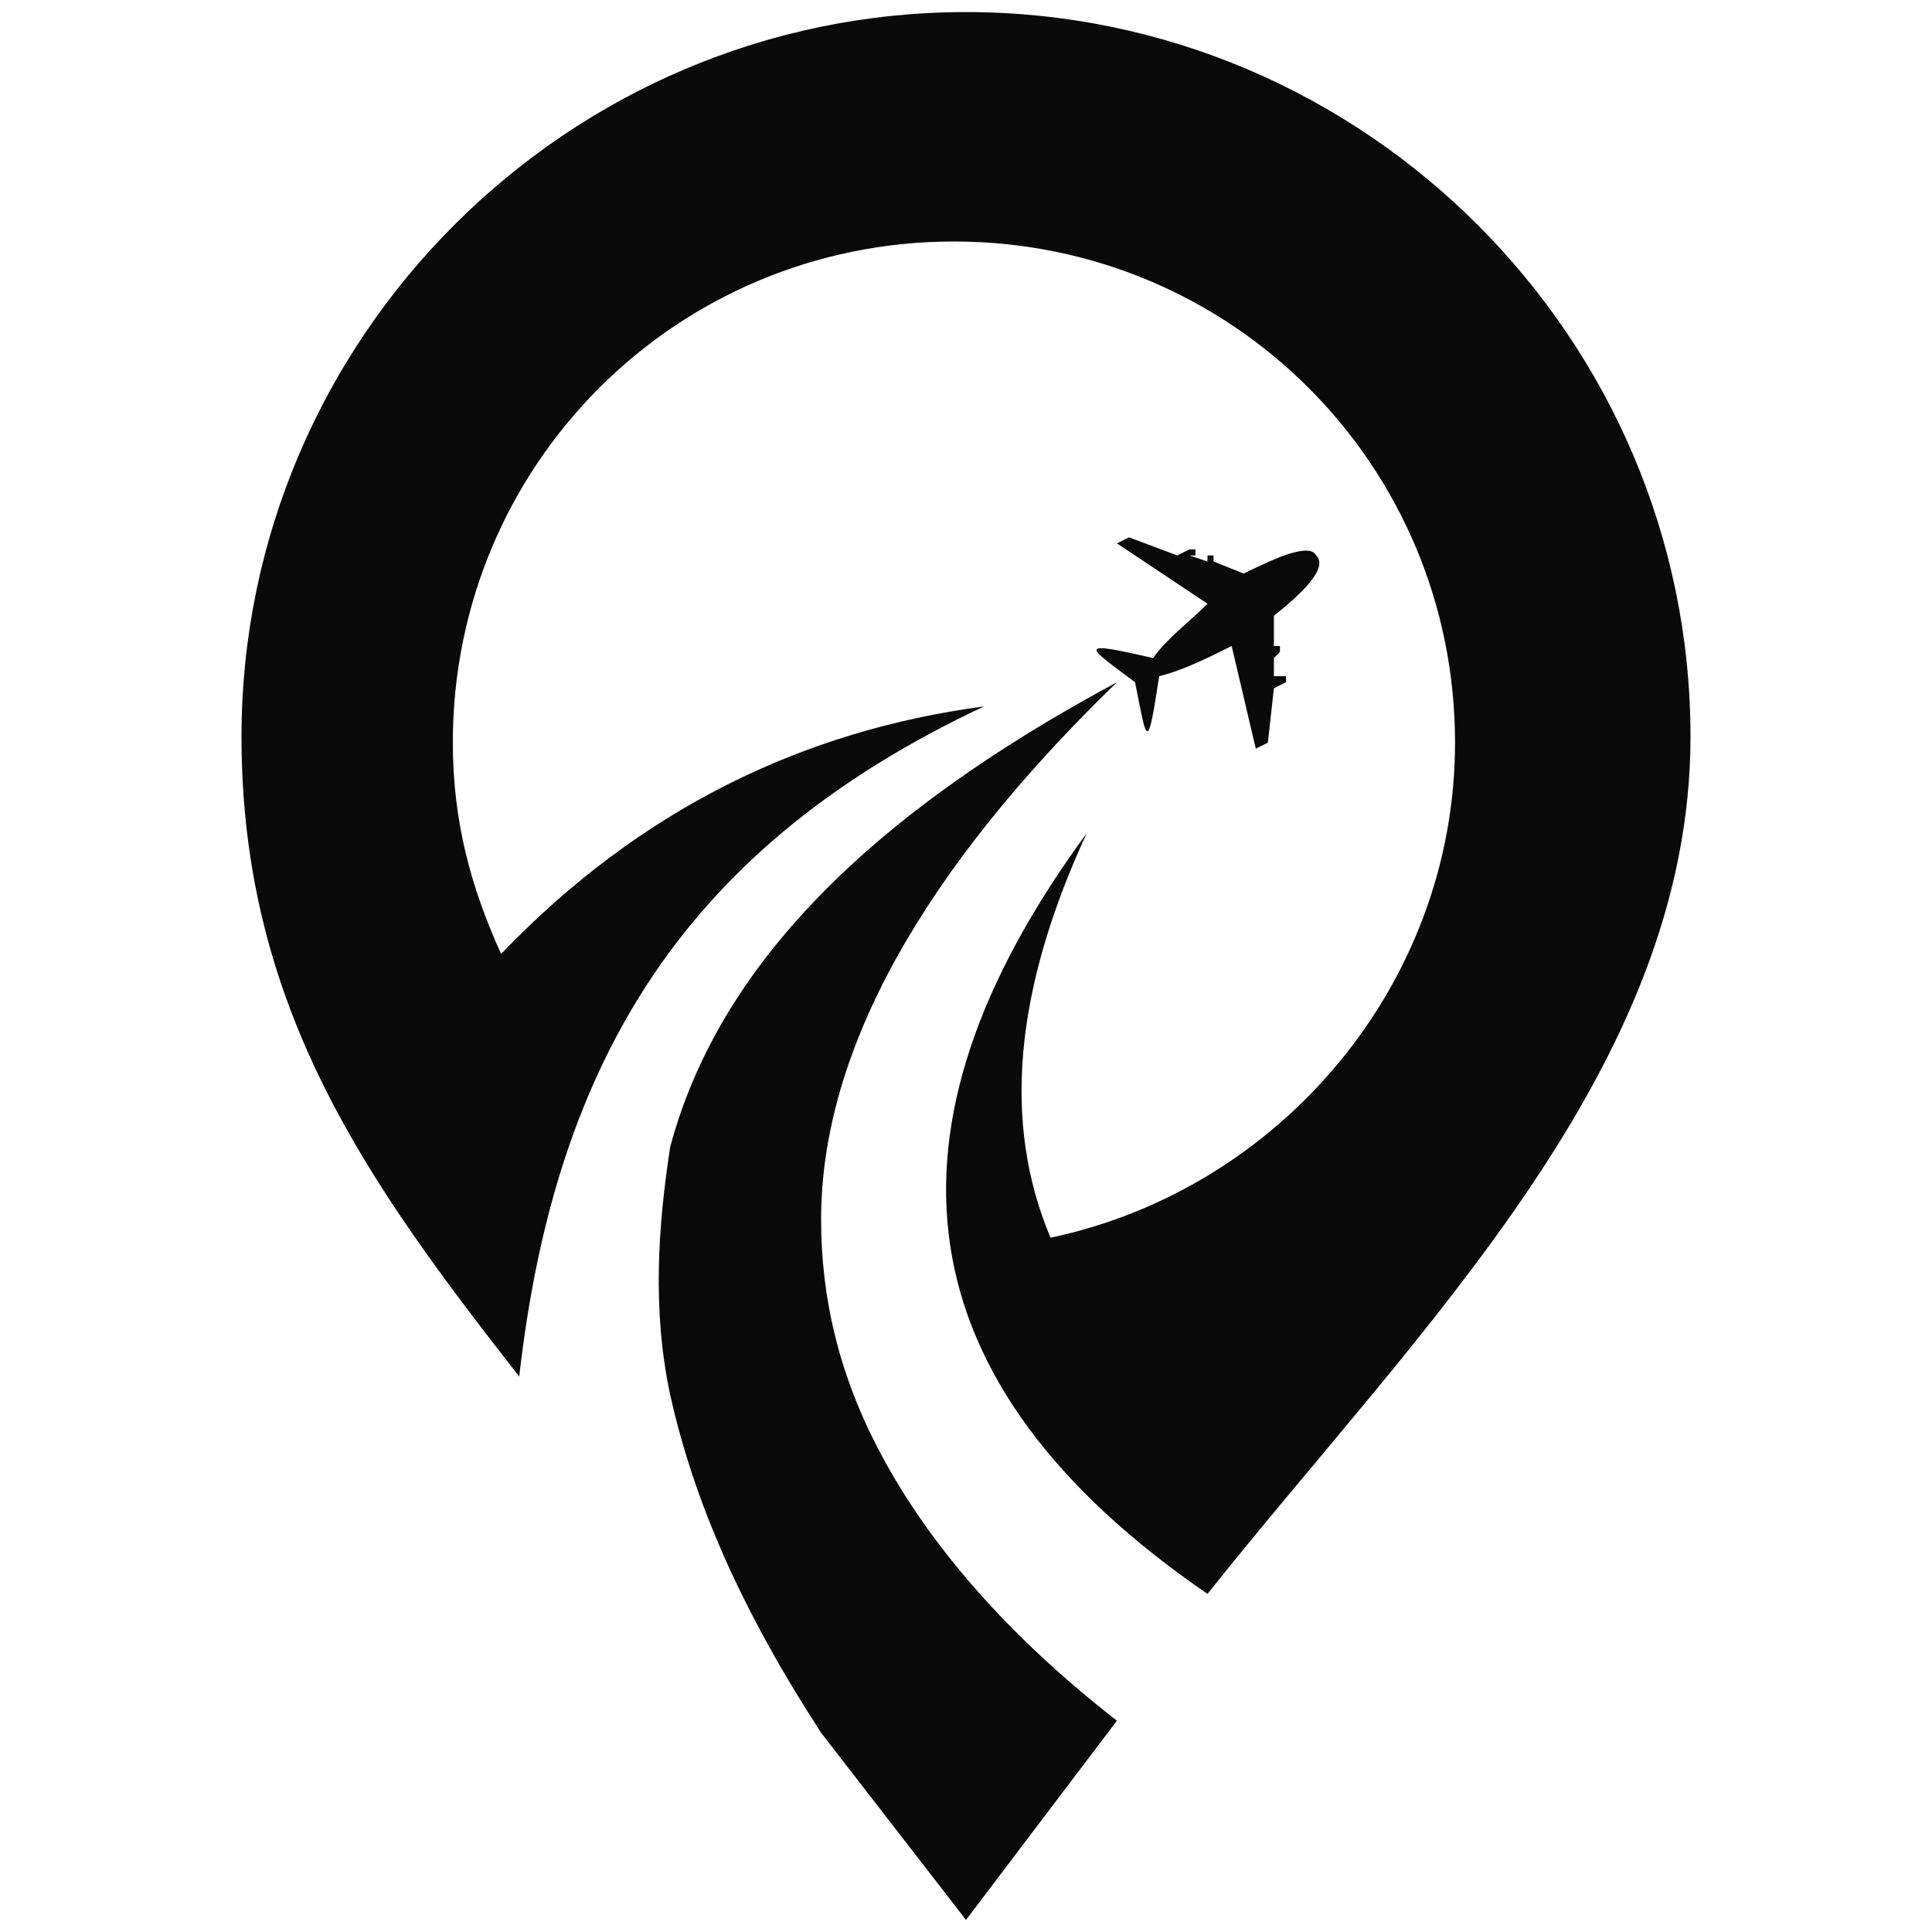
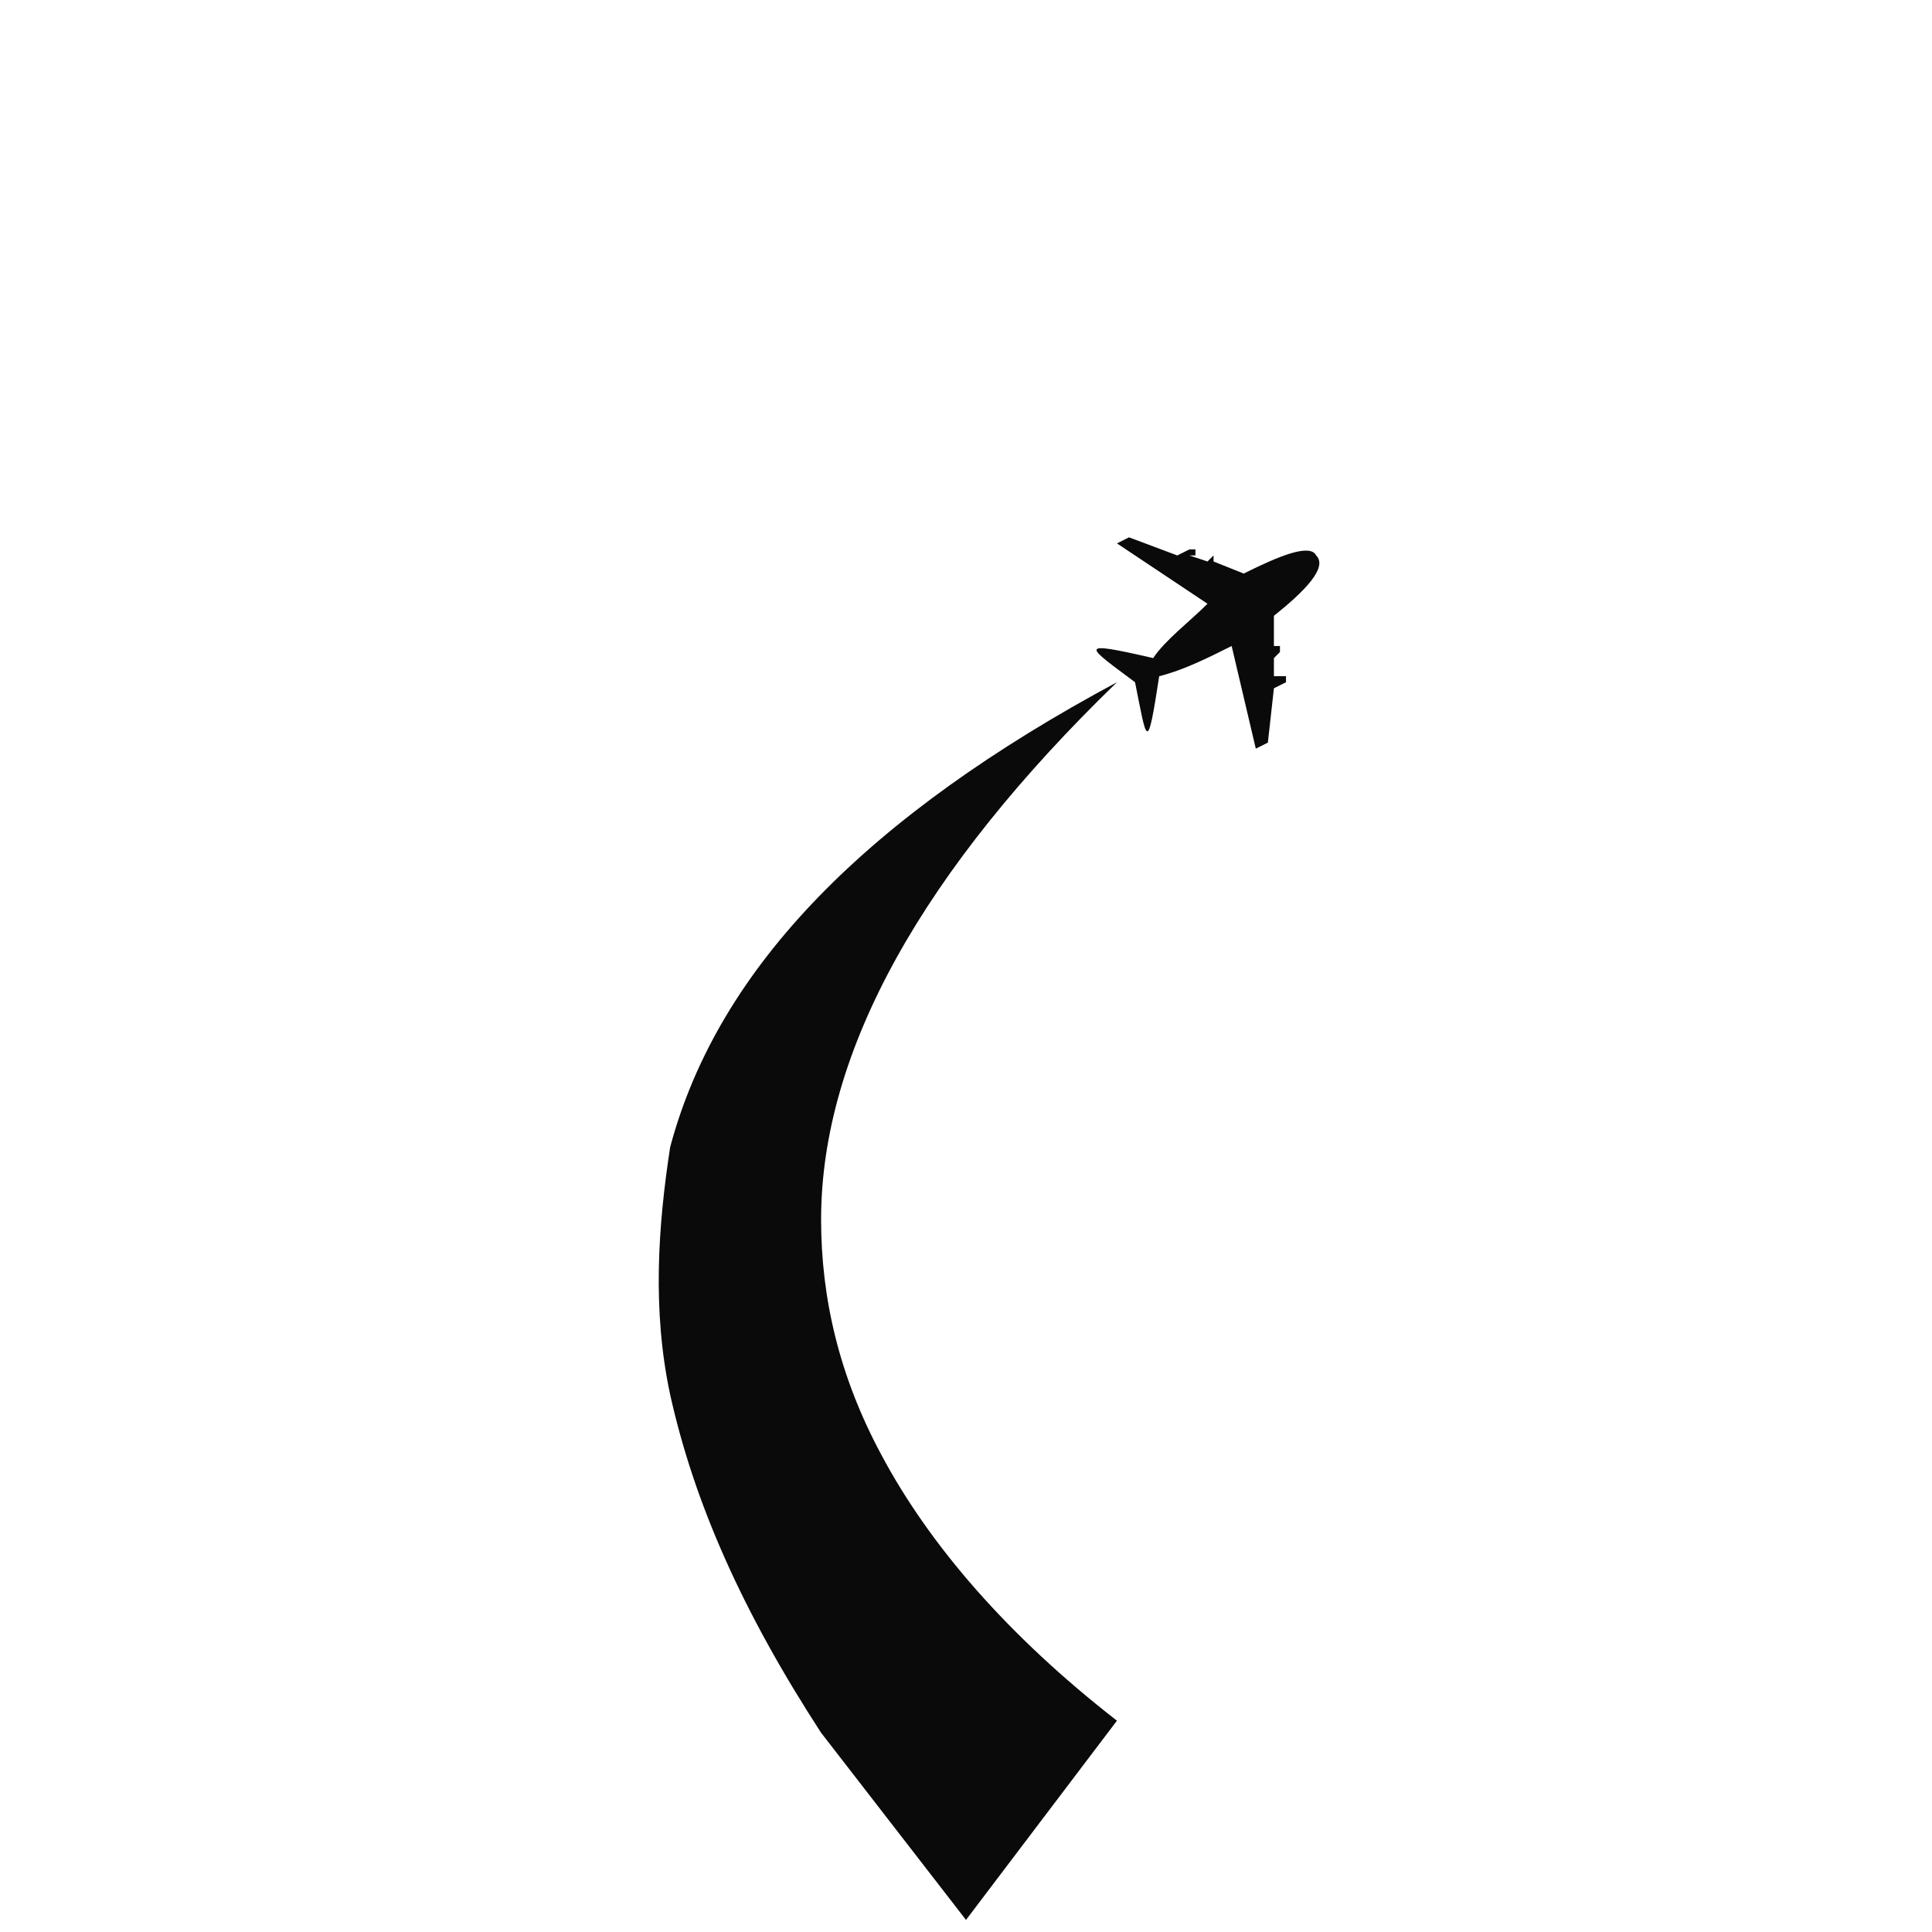
<svg xmlns="http://www.w3.org/2000/svg" version="1.1" id="Layer_1" x="0px" y="0px" width="32px" height="32px" viewBox="0 0 32 32" style="enable-background:new 0 0 32 32;" xml:space="preserve">
  <style type="text/css">
	.st0{fill:#0A0A0A;}
	.st1{fill-rule:evenodd;clip-rule:evenodd;fill:#0A0A0A;}
</style>
  <g>
-     <path class="st0" d="M20,10c-0.3,0.3-0.7,0.6-0.9,0.9c-1.3-0.3-1.1-0.2-0.3,0.4c0.2,1,0.2,1.2,0.4-0.1c0.4-0.1,0.8-0.3,1.2-0.5   l0.4,1.7l0.2-0.1l0.1-0.9l0.2-0.1c0,0,0-0.1,0-0.1c0,0-0.1,0-0.1,0l-0.1,0l0-0.3l0.1-0.1c0,0,0-0.1,0-0.1c0,0-0.1,0-0.1,0l0,0   l0-0.5c0.5-0.4,0.9-0.8,0.7-1c-0.1-0.2-0.6,0-1.2,0.3l-0.5-0.2l0,0c0,0,0-0.1,0-0.1c0,0-0.1,0-0.1,0L20,9.3l-0.3-0.1l0.1,0   c0,0,0-0.1,0-0.1c0,0-0.1,0-0.1,0l-0.2,0.1l-0.8-0.3L18.5,9L20,10z M11.1,23.1c0.4,1.8,1.2,3.6,2.5,5.6l2.4,3.1l2.5-3.3   c-1.8-1.4-3.1-2.9-3.9-4.4c-0.7-1.3-1-2.6-1-3.9c0-2.8,1.7-5.8,4.9-8.9c-4.1,2.2-6.6,4.7-7.4,7.7C10.9,20.3,10.8,21.7,11.1,23.1z" />
-     <path class="st1" d="M28,12.2c0-6.6-5.4-12-12-12c-6.6,0-12,5.4-12,12c0,4.5,2.1,7.4,4.6,10.6c0.6-5.3,2.8-8.8,7.7-11.1   c-3,0.4-5.7,1.7-8,4.1c-0.5-1.1-0.8-2.2-0.8-3.5c0-4.6,3.7-8.3,8.3-8.3c4.6,0,8.3,3.7,8.3,8.3c0,4-2.9,7.4-6.7,8.2   c-0.8-1.9-0.6-4.1,0.6-6.7c-3.6,4.9-3.1,9.1,2,12.6C23.5,22,28,17.7,28,12.2" />
+     <path class="st0" d="M20,10c-0.3,0.3-0.7,0.6-0.9,0.9c-1.3-0.3-1.1-0.2-0.3,0.4c0.2,1,0.2,1.2,0.4-0.1c0.4-0.1,0.8-0.3,1.2-0.5   l0.4,1.7l0.2-0.1l0.1-0.9l0.2-0.1c0,0,0-0.1,0-0.1c0,0-0.1,0-0.1,0l-0.1,0l0-0.3l0.1-0.1c0,0,0-0.1,0-0.1c0,0-0.1,0-0.1,0l0,0   l0-0.5c0.5-0.4,0.9-0.8,0.7-1c-0.1-0.2-0.6,0-1.2,0.3l-0.5-0.2l0,0c0,0,0-0.1,0-0.1L20,9.3l-0.3-0.1l0.1,0   c0,0,0-0.1,0-0.1c0,0-0.1,0-0.1,0l-0.2,0.1l-0.8-0.3L18.5,9L20,10z M11.1,23.1c0.4,1.8,1.2,3.6,2.5,5.6l2.4,3.1l2.5-3.3   c-1.8-1.4-3.1-2.9-3.9-4.4c-0.7-1.3-1-2.6-1-3.9c0-2.8,1.7-5.8,4.9-8.9c-4.1,2.2-6.6,4.7-7.4,7.7C10.9,20.3,10.8,21.7,11.1,23.1z" />
  </g>
</svg>